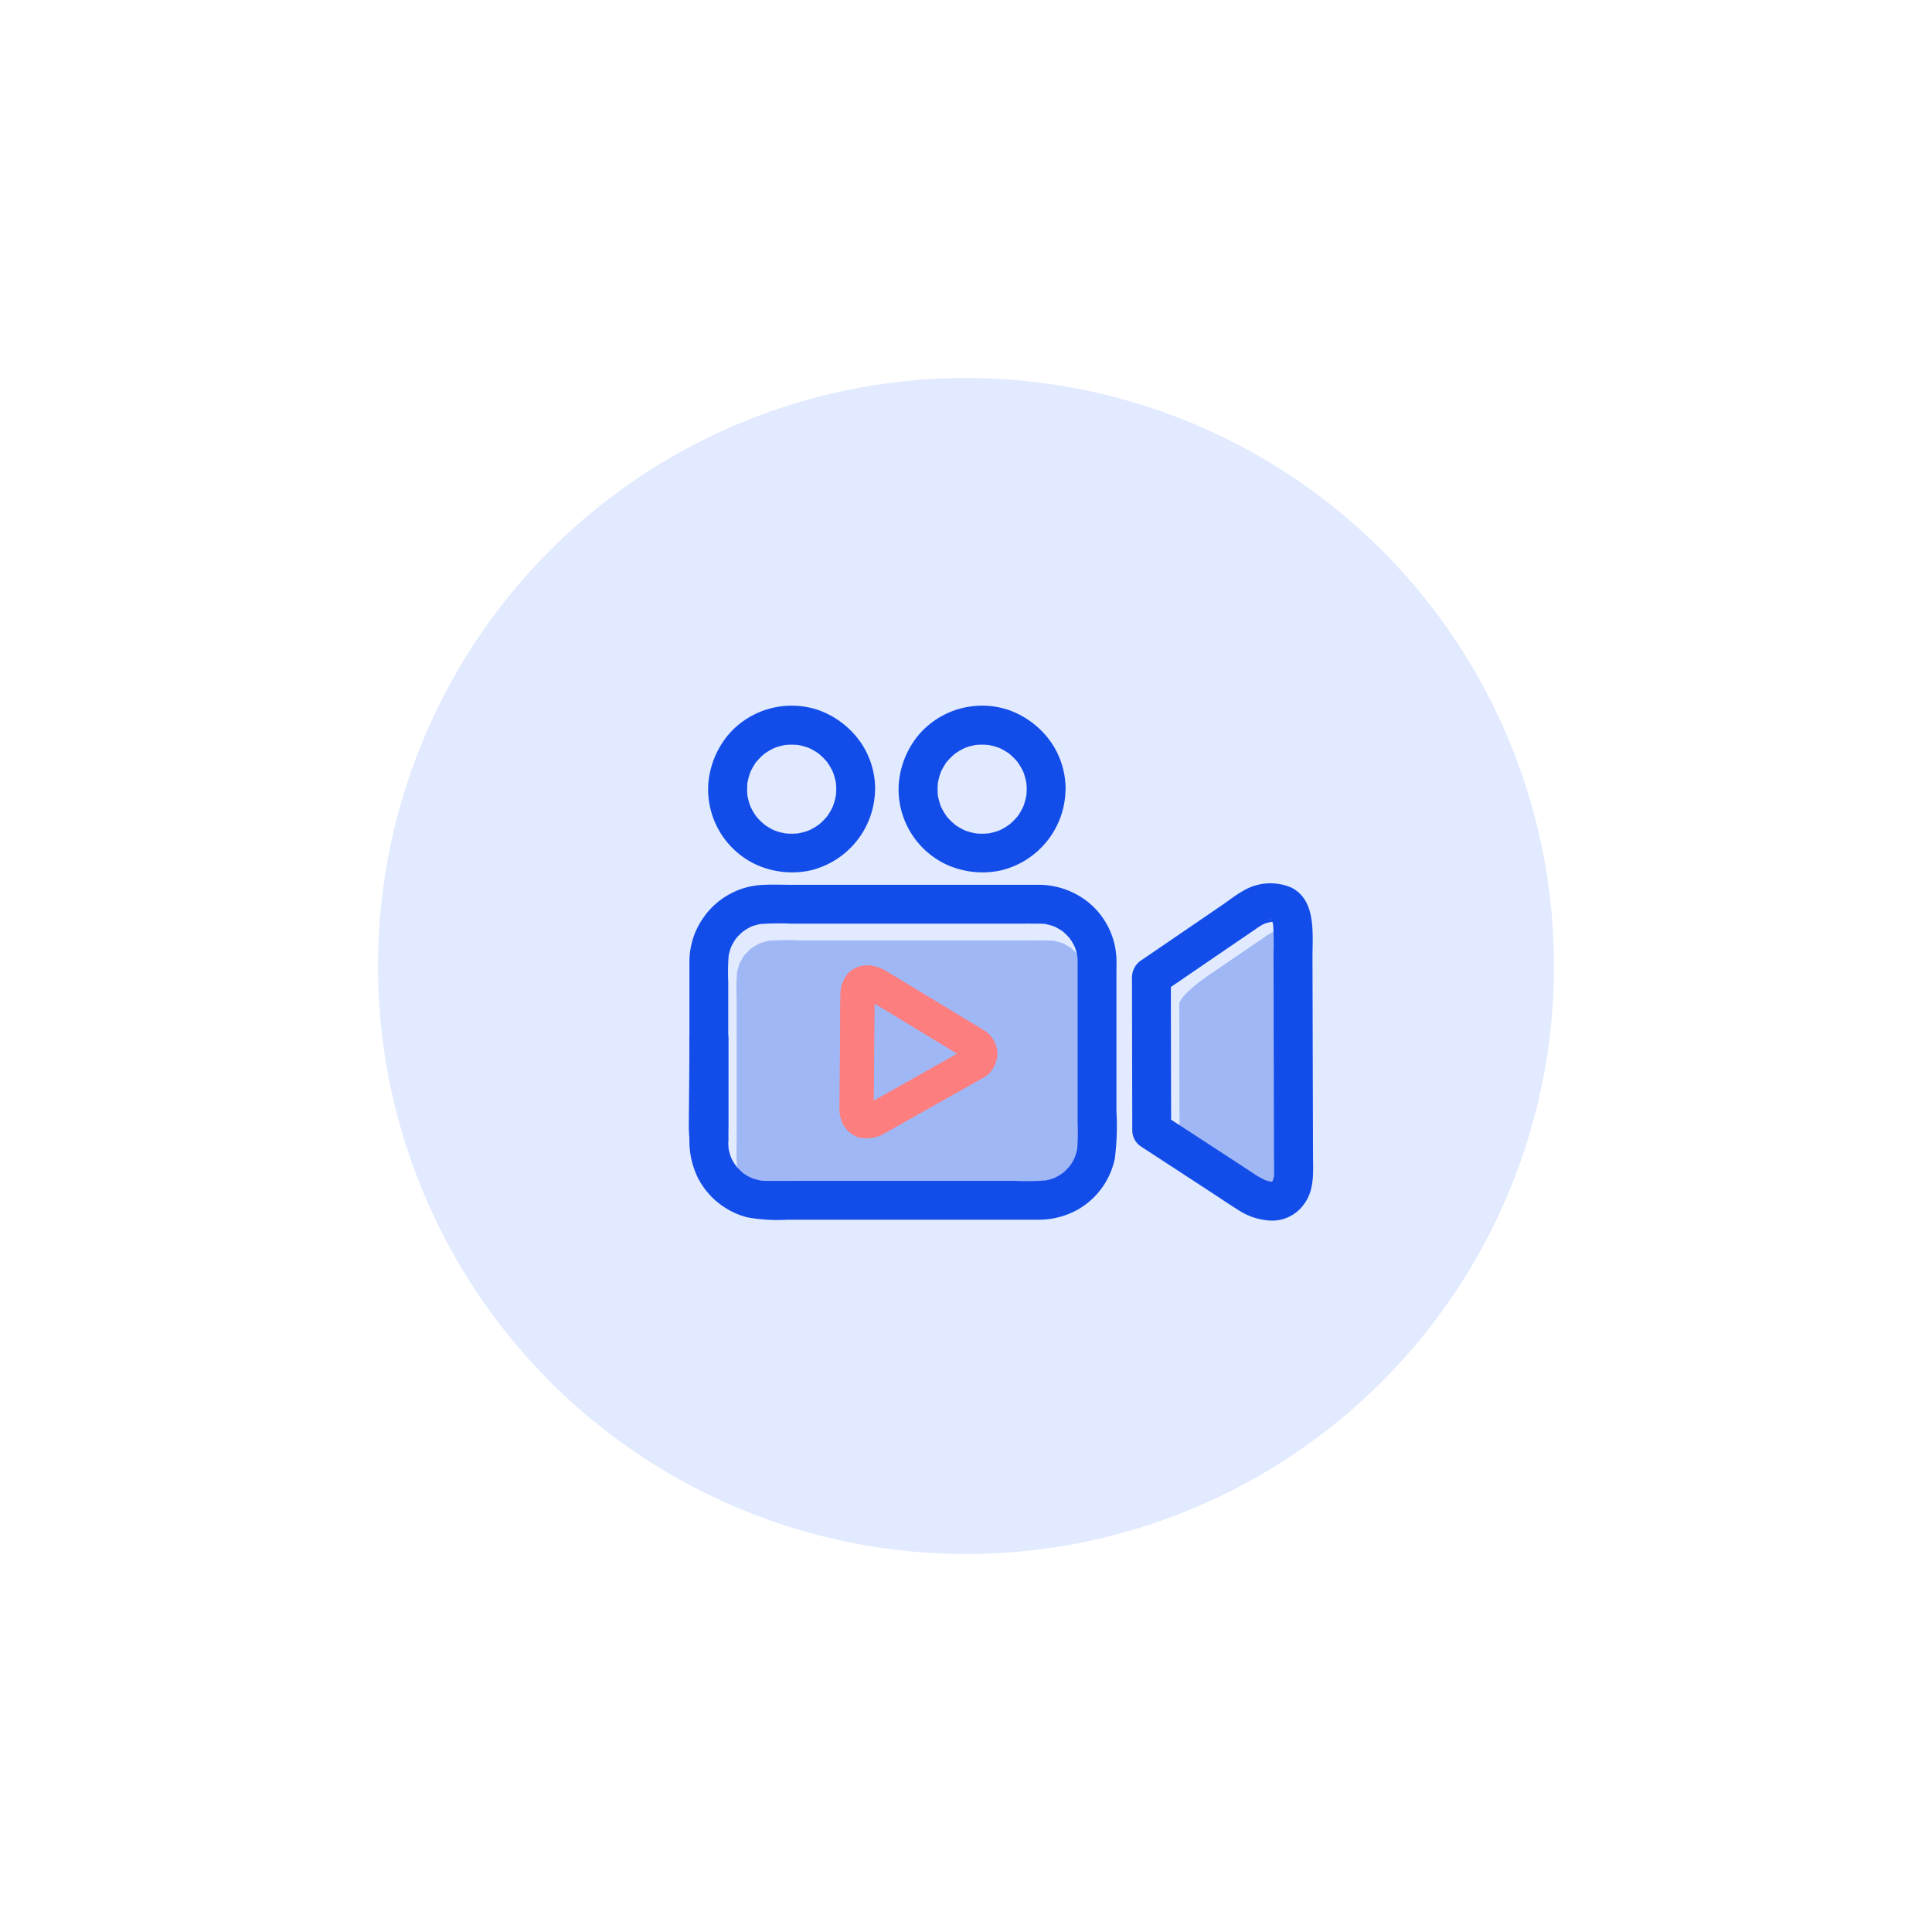
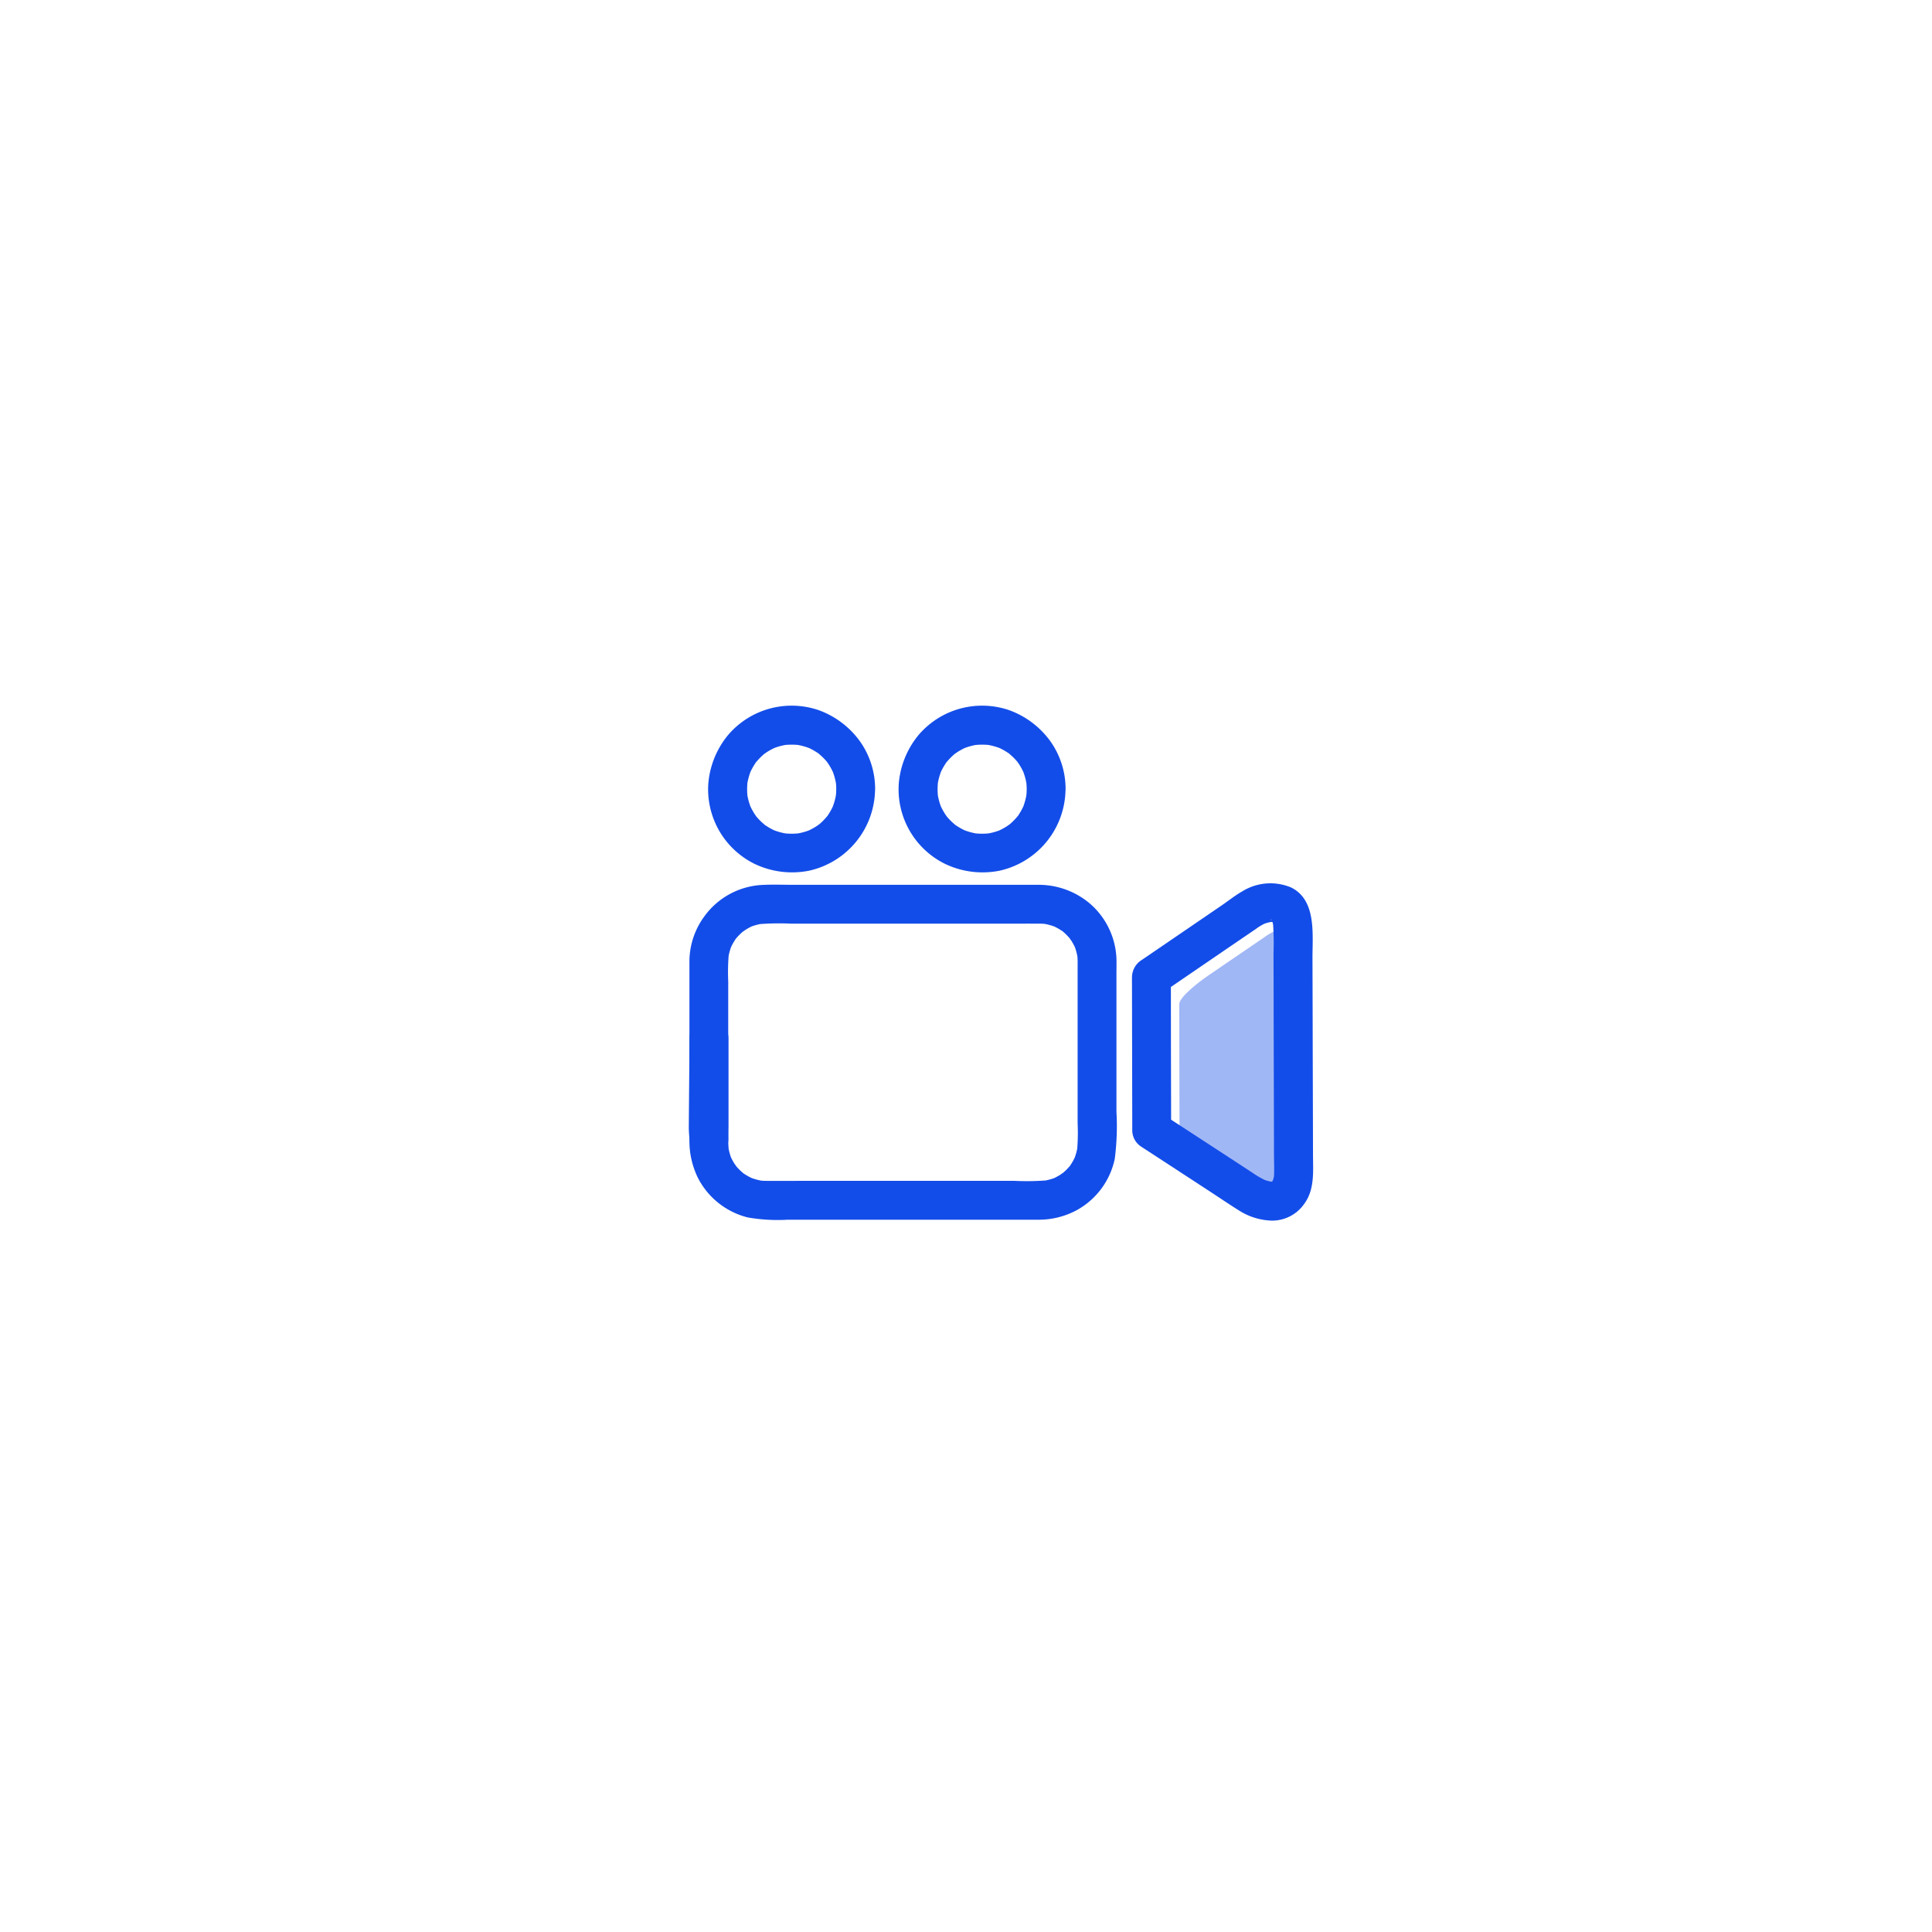
<svg xmlns="http://www.w3.org/2000/svg" width="230" height="230" viewBox="0 0 230 230">
  <defs>
    <filter id="Path_7124" x="0" y="0" width="230" height="230" filterUnits="userSpaceOnUse">
      <feGaussianBlur stdDeviation="15" />
    </filter>
  </defs>
  <g id="video-recording" transform="translate(-1030 -1482)">
    <g transform="matrix(1, 0, 0, 1, 1030, 1482)" filter="url(#Path_7124)">
-       <path id="Path_7124-2" data-name="Path 7124" d="M70,0A70,70,0,1,1,0,70,70,70,0,0,1,70,0Z" transform="translate(45 45)" fill="#e1eaff" />
-     </g>
+       </g>
    <g id="Group_5560" data-name="Group 5560">
-       <path id="Path_7242" data-name="Path 7242" d="M77.512,427.021V446.3a24.121,24.121,0,0,1-.069,3.256c.031-.208.054-.409.085-.617a7.2,7.2,0,0,1-.471,1.7l.231-.555a6.787,6.787,0,0,1-.6,1.119c-.023.039-.162.293-.2.293.046,0,.424-.525.108-.154-.131.154-.262.3-.409.447s-.293.278-.447.409-.44.27.154-.108c-.085.054-.162.116-.247.177a7.313,7.313,0,0,1-1.157.633l.555-.231a7.2,7.2,0,0,1-1.7.471c.208-.031.409-.054.617-.085a30.423,30.423,0,0,1-3.935.069H44.207c-1.25,0-2.5.008-3.749,0a6.86,6.86,0,0,1-.972-.069c.208.031.409.054.617.085a7.2,7.2,0,0,1-1.7-.471l.555.231a6.787,6.787,0,0,1-1.119-.6c-.039-.023-.293-.162-.293-.2,0,.046.525.424.154.108-.154-.131-.3-.262-.447-.409s-.278-.293-.409-.447-.27-.44.108.154c-.054-.085-.116-.162-.177-.247a7.314,7.314,0,0,1-.633-1.157l.231.555a7.2,7.2,0,0,1-.471-1.7c.031.208.054.409.085.617a22.251,22.251,0,0,1-.069-2.87V429.428a25.655,25.655,0,0,1,.069-3.356c-.031.208-.054.409-.085.617a7.2,7.2,0,0,1,.471-1.7l-.231.555a6.786,6.786,0,0,1,.6-1.119c.023-.039.162-.293.2-.293-.046,0-.424.525-.108.154.131-.154.262-.3.409-.447s.293-.278.447-.409.44-.27-.154.108c.085-.054.162-.116.247-.177a7.318,7.318,0,0,1,1.157-.633l-.555.231a7.2,7.2,0,0,1,1.7-.471c-.208.031-.409.054-.617.085a30.429,30.429,0,0,1,3.935-.069H69.226c1.25,0,2.5-.008,3.749,0a6.869,6.869,0,0,1,.972.069c-.208-.031-.409-.054-.617-.085a7.2,7.2,0,0,1,1.7.471l-.555-.231a6.788,6.788,0,0,1,1.119.6c.039.023.293.162.293.2,0-.046-.525-.424-.154-.108.154.131.3.262.447.409s.278.293.409.447.27.44-.108-.154c.054.085.116.162.177.247a7.314,7.314,0,0,1,.633,1.157l-.231-.555a7.2,7.2,0,0,1,.471,1.7c-.031-.208-.054-.409-.085-.617a7.991,7.991,0,0,1,.069.964C77.52,428.232,77.512,425.725,77.512,427.021Z" transform="translate(1081.777 1171.453)" fill="#a0b7f6" />
-       <path id="Path_7241" data-name="Path 7241" d="M718.819,445c-.008-2.06-.008-4.12-.015-6.18q-.012-4.918-.015-9.844c0-.748,1.967-2.384,3.526-3.449q3.3-2.257,6.6-4.505a6.429,6.429,0,0,1,1.173-.694l-.556.231a5.743,5.743,0,0,1,1.474-.417c-.208.031-.409.054-.617.085a3.475,3.475,0,0,1,.895-.008c-.208-.031-.409-.054-.617-.085a2.733,2.733,0,0,1,.609.162l-.555-.231a2.394,2.394,0,0,1,.309.17c.309.177-.486-.432-.27-.208.039.039.085.077.123.116s.077.093.116.131c-.54-.54-.324-.447-.216-.262a3.128,3.128,0,0,1,.216.424l-.231-.555a4.158,4.158,0,0,1,.262,1.057c-.031-.208-.054-.409-.085-.617a33.009,33.009,0,0,1,.062,3.6c.008,2.461.015,4.93.015,7.391q.012,4.467.023,8.926c.008,2.453.015,4.9.015,7.352,0,.949.046,1.906.008,2.854-.008.1-.015.2-.031.3.031-.208.054-.409.085-.617a4.288,4.288,0,0,1-.3,1.119l.231-.555a3.433,3.433,0,0,1-.185.378c-.039.069-.085.131-.131.2-.2.316.417-.471.2-.255-.116.116-.517.455-.108.147.417-.324-.069.015-.224.085l.555-.231a2.443,2.443,0,0,1-.563.154c.208-.031.409-.054.617-.085a3.345,3.345,0,0,1-.833,0c.208.031.409.054.617.085a5.857,5.857,0,0,1-1.4-.4l.555.231a10.949,10.949,0,0,1-1.674-.964c-.918-.6-1.836-1.2-2.754-1.8C723.54,446.823,718.819,446.3,718.819,445Z" transform="translate(451.603 1172.555)" fill="#a0b7f6" />
+       <path id="Path_7241" data-name="Path 7241" d="M718.819,445c-.008-2.06-.008-4.12-.015-6.18q-.012-4.918-.015-9.844c0-.748,1.967-2.384,3.526-3.449q3.3-2.257,6.6-4.505a6.429,6.429,0,0,1,1.173-.694l-.556.231a5.743,5.743,0,0,1,1.474-.417c-.208.031-.409.054-.617.085a3.475,3.475,0,0,1,.895-.008c-.208-.031-.409-.054-.617-.085l-.555-.231a2.394,2.394,0,0,1,.309.17c.309.177-.486-.432-.27-.208.039.039.085.077.123.116s.077.093.116.131c-.54-.54-.324-.447-.216-.262a3.128,3.128,0,0,1,.216.424l-.231-.555a4.158,4.158,0,0,1,.262,1.057c-.031-.208-.054-.409-.085-.617a33.009,33.009,0,0,1,.062,3.6c.008,2.461.015,4.93.015,7.391q.012,4.467.023,8.926c.008,2.453.015,4.9.015,7.352,0,.949.046,1.906.008,2.854-.008.1-.015.2-.031.3.031-.208.054-.409.085-.617a4.288,4.288,0,0,1-.3,1.119l.231-.555a3.433,3.433,0,0,1-.185.378c-.039.069-.085.131-.131.2-.2.316.417-.471.2-.255-.116.116-.517.455-.108.147.417-.324-.069.015-.224.085l.555-.231a2.443,2.443,0,0,1-.563.154c.208-.031.409-.054.617-.085a3.345,3.345,0,0,1-.833,0c.208.031.409.054.617.085a5.857,5.857,0,0,1-1.4-.4l.555.231a10.949,10.949,0,0,1-1.674-.964c-.918-.6-1.836-1.2-2.754-1.8C723.54,446.823,718.819,446.3,718.819,445Z" transform="translate(451.603 1172.555)" fill="#a0b7f6" />
      <g id="Group_5559" data-name="Group 5559" transform="translate(1081.7 1424.417)">
        <g id="Group_5548" data-name="Group 5548" transform="translate(32.591 141.585)">
          <g id="Group_5547" data-name="Group 5547" transform="translate(0 0)">
            <path id="Path_7238" data-name="Path 7238" d="M75.257,151.53a8.353,8.353,0,0,1-.077,1.072c.031-.208.054-.409.085-.617a8.055,8.055,0,0,1-.525,1.9l.231-.555a7.482,7.482,0,0,1-.671,1.25c-.031.046-.185.324-.231.332.062-.008.417-.517.108-.154-.154.177-.309.355-.478.525s-.339.324-.525.478c-.147.123-.447.285.154-.108-.116.077-.216.162-.332.231a7.8,7.8,0,0,1-1.25.671l.555-.231a7.7,7.7,0,0,1-1.9.525c.208-.031.409-.054.617-.085a8.255,8.255,0,0,1-2.137,0c.208.031.409.054.617.085a8.055,8.055,0,0,1-1.9-.525l.555.231a7.483,7.483,0,0,1-1.25-.671c-.046-.031-.324-.185-.332-.231.008.062.517.417.154.108-.177-.154-.355-.309-.525-.478s-.324-.339-.478-.525c-.123-.147-.285-.447.108.154-.077-.116-.162-.216-.231-.332a7.8,7.8,0,0,1-.671-1.25l.231.555a7.7,7.7,0,0,1-.525-1.9c.031.208.054.409.085.617a8.256,8.256,0,0,1,0-2.137c-.031.208-.054.409-.085.617a8.054,8.054,0,0,1,.525-1.9l-.231.555a7.481,7.481,0,0,1,.671-1.25c.031-.046.185-.324.231-.332-.062.008-.417.517-.108.154.154-.177.309-.355.478-.525s.339-.324.525-.478c.147-.123.447-.285-.154.108.116-.077.216-.162.332-.231a7.8,7.8,0,0,1,1.25-.671l-.555.231a7.7,7.7,0,0,1,1.9-.525c-.208.031-.409.054-.617.085a8.255,8.255,0,0,1,2.137,0c-.208-.031-.409-.054-.617-.085a8.055,8.055,0,0,1,1.9.525l-.555-.231a7.483,7.483,0,0,1,1.25.671c.046.031.324.185.332.231-.008-.062-.517-.417-.154-.108.177.154.355.309.525.478s.324.339.478.525c.123.147.285.447-.108-.154.077.116.162.216.231.332a7.8,7.8,0,0,1,.671,1.25l-.231-.555a7.7,7.7,0,0,1,.525,1.9c-.031-.208-.054-.409-.085-.617a7.061,7.061,0,0,1,.077,1.065,2.314,2.314,0,1,0,4.629,0,9.809,9.809,0,0,0-1.767-5.64,10.413,10.413,0,0,0-4.976-3.773,9.946,9.946,0,0,0-10.77,2.978,10.417,10.417,0,0,0-2.345,5.778,9.892,9.892,0,0,0,5.586,9.59,10.359,10.359,0,0,0,6.426.771,10.022,10.022,0,0,0,7.838-9.713,2.342,2.342,0,0,0-2.314-2.314A2.373,2.373,0,0,0,75.257,151.53Z" transform="translate(-59.996 -141.585)" fill="#134de9" />
          </g>
        </g>
        <g id="Group_5550" data-name="Group 5550" transform="translate(55.265 141.585)">
          <g id="Group_5549" data-name="Group 5549" transform="translate(0 0)">
            <path id="Path_7239" data-name="Path 7239" d="M369.157,151.53a8.359,8.359,0,0,1-.077,1.072c.031-.208.054-.409.085-.617a8.055,8.055,0,0,1-.525,1.9l.231-.555a7.484,7.484,0,0,1-.671,1.25c-.031.046-.185.324-.231.332.062-.008.417-.517.108-.154-.154.177-.309.355-.478.525s-.339.324-.525.478c-.147.123-.447.285.154-.108-.116.077-.216.162-.332.231a7.8,7.8,0,0,1-1.25.671l.555-.231a7.7,7.7,0,0,1-1.9.525c.208-.031.409-.054.617-.085a8.255,8.255,0,0,1-2.137,0c.208.031.409.054.617.085a8.055,8.055,0,0,1-1.9-.525l.555.231a7.482,7.482,0,0,1-1.25-.671c-.046-.031-.324-.185-.332-.231.008.062.517.417.154.108-.177-.154-.355-.309-.525-.478s-.324-.339-.478-.525c-.123-.147-.285-.447.108.154-.077-.116-.162-.216-.231-.332a7.794,7.794,0,0,1-.671-1.25l.231.555a7.7,7.7,0,0,1-.525-1.9c.031.208.054.409.085.617a8.255,8.255,0,0,1,0-2.137c-.031.208-.054.409-.085.617a8.054,8.054,0,0,1,.525-1.9l-.231.555a7.479,7.479,0,0,1,.671-1.25c.031-.046.185-.324.231-.332-.062.008-.417.517-.108.154.154-.177.309-.355.478-.525s.339-.324.525-.478c.147-.123.447-.285-.154.108.116-.077.216-.162.332-.231a7.8,7.8,0,0,1,1.25-.671l-.555.231a7.7,7.7,0,0,1,1.9-.525c-.208.031-.409.054-.617.085a8.255,8.255,0,0,1,2.137,0c-.208-.031-.409-.054-.617-.085a8.055,8.055,0,0,1,1.9.525l-.555-.231a7.482,7.482,0,0,1,1.25.671c.046.031.324.185.332.231-.008-.062-.517-.417-.154-.108.177.154.355.309.525.478s.324.339.478.525c.123.147.285.447-.108-.154.077.116.162.216.231.332a7.8,7.8,0,0,1,.671,1.25l-.231-.555a7.7,7.7,0,0,1,.525,1.9c-.031-.208-.054-.409-.085-.617a8.239,8.239,0,0,1,.077,1.065,2.314,2.314,0,1,0,4.629,0,9.81,9.81,0,0,0-1.767-5.64,10.413,10.413,0,0,0-4.976-3.773,9.946,9.946,0,0,0-10.77,2.978,10.418,10.418,0,0,0-2.345,5.778,9.892,9.892,0,0,0,5.586,9.59,10.359,10.359,0,0,0,6.427.771,10.022,10.022,0,0,0,7.838-9.713,2.341,2.341,0,0,0-2.314-2.314A2.368,2.368,0,0,0,369.157,151.53Z" transform="translate(-353.896 -141.585)" fill="#134de9" />
          </g>
        </g>
        <g id="Group_5552" data-name="Group 5552" transform="translate(30.299 178.87)">
          <g id="Group_5551" data-name="Group 5551" transform="translate(0 0)">
            <path id="Path_7240" data-name="Path 7240" d="M30.3,637.785a13.653,13.653,0,0,0,.17,2.021,2.3,2.3,0,0,0,1.065,1.381,2.4,2.4,0,0,0,1.474.278,2.311,2.311,0,0,0,2.006-2.276v-12a2.314,2.314,0,0,0-4.629,0q-.035,4.641-.077,9.289c0,.44-.008.872-.008,1.3a2.314,2.314,0,0,0,4.629,0q.035-4.641.077-9.289c0-.432.008-.864.008-1.3H30.384v12c1.512-.208,3.032-.409,4.544-.617l-.023-.139c.031.208.054.409.085.617a9.936,9.936,0,0,1-.069-1.265,2.311,2.311,0,1,0-4.621-.008Z" transform="translate(-30.299 -624.876)" fill="#134de9" />
          </g>
        </g>
        <g id="Group_5554" data-name="Group 5554" transform="translate(83.058 162.723)">
          <g id="Group_5553" data-name="Group 5553" transform="translate(0 0)">
            <path id="Path_7241-2" data-name="Path 7241" d="M715.332,447q4.12,2.685,8.232,5.37c1.142.748,2.276,1.52,3.441,2.245a7.641,7.641,0,0,0,3.827,1.142,4.658,4.658,0,0,0,3.865-2.044c1.219-1.7,1.018-3.819,1.011-5.778q-.012-5.728-.031-11.464-.012-5.983-.031-11.958c-.008-2.847.5-6.928-2.561-8.425a6.359,6.359,0,0,0-5.786.463c-.826.471-1.6,1.08-2.376,1.62l-9.266,6.326c-.108.077-.224.147-.332.224a2.443,2.443,0,0,0-1.165,2.06c-.008.363,0,.725,0,1.088,0,1.72.008,3.441.008,5.154q.012,5.636.023,11.279v.7a2.314,2.314,0,0,0,4.629,0c-.008-2.06-.008-4.12-.015-6.18q-.012-4.918-.015-9.844c0-.748,0-1.5-.008-2.245-.386.663-.764,1.335-1.15,2l4.683-3.2q3.3-2.257,6.6-4.505a6.429,6.429,0,0,1,1.173-.694l-.556.231a5.743,5.743,0,0,1,1.474-.417c-.208.031-.409.054-.617.085a3.475,3.475,0,0,1,.895-.008c-.208-.031-.409-.054-.617-.085a2.733,2.733,0,0,1,.609.162l-.555-.231a2.394,2.394,0,0,1,.309.17c.309.177-.486-.432-.27-.208.039.039.085.077.123.116s.077.093.116.131c-.54-.54-.324-.447-.216-.262a3.128,3.128,0,0,1,.216.424l-.231-.555a4.158,4.158,0,0,1,.262,1.057c-.031-.208-.054-.409-.085-.617a33.009,33.009,0,0,1,.062,3.6c.008,2.461.015,4.93.015,7.391q.012,4.467.023,8.926c.008,2.453.015,4.9.015,7.352,0,.949.046,1.906.008,2.854-.008.1-.015.2-.031.3.031-.208.054-.409.085-.617a4.288,4.288,0,0,1-.3,1.119l.231-.555a3.433,3.433,0,0,1-.185.378c-.039.069-.085.131-.131.2-.2.316.417-.471.2-.255-.116.116-.517.455-.108.147.417-.324-.069.015-.224.085l.555-.231a2.443,2.443,0,0,1-.563.154c.208-.031.409-.054.617-.085a3.345,3.345,0,0,1-.833,0c.208.031.409.054.617.085a5.857,5.857,0,0,1-1.4-.4l.555.231a10.949,10.949,0,0,1-1.674-.964c-.918-.6-1.836-1.2-2.754-1.8q-3.263-2.129-6.534-4.259c-.509-.332-1.011-.663-1.52-.987a2.324,2.324,0,0,0-3.163.833A2.366,2.366,0,0,0,715.332,447Z" transform="translate(-714.156 -415.584)" fill="#134de9" />
          </g>
        </g>
        <g id="Group_5556" data-name="Group 5556" transform="translate(30.377 162.899)">
          <g id="Group_5555" data-name="Group 5555">
            <path id="Path_7242-2" data-name="Path 7242" d="M82.141,427.021a9.13,9.13,0,0,0-3.2-6.936,9.457,9.457,0,0,0-5.994-2.206H43.582c-1.15,0-2.314-.046-3.464.008a9.078,9.078,0,0,0-7.1,3.827,9.087,9.087,0,0,0-1.72,5.416v21.154a9.945,9.945,0,0,0,1.026,4.513,9.15,9.15,0,0,0,5.925,4.683,20.7,20.7,0,0,0,4.737.27H72.821a9.534,9.534,0,0,0,4.637-1.165,9.111,9.111,0,0,0,4.475-6.087,30.339,30.339,0,0,0,.2-5.616V428.225c.008-.4.008-.8.008-1.2a2.314,2.314,0,0,0-4.629,0V446.3a24.121,24.121,0,0,1-.069,3.256c.031-.208.054-.409.085-.617a7.2,7.2,0,0,1-.471,1.7l.231-.555a6.787,6.787,0,0,1-.6,1.119c-.023.039-.162.293-.2.293.046,0,.424-.525.108-.154-.131.154-.262.3-.409.447s-.293.278-.447.409-.44.27.154-.108c-.085.054-.162.116-.247.177a7.313,7.313,0,0,1-1.157.633l.555-.231a7.2,7.2,0,0,1-1.7.471c.208-.031.409-.054.617-.085a30.423,30.423,0,0,1-3.935.069H44.207c-1.25,0-2.5.008-3.749,0a6.86,6.86,0,0,1-.972-.069c.208.031.409.054.617.085a7.2,7.2,0,0,1-1.7-.471l.555.231a6.787,6.787,0,0,1-1.119-.6c-.039-.023-.293-.162-.293-.2,0,.046.525.424.154.108-.154-.131-.3-.262-.447-.409s-.278-.293-.409-.447-.27-.44.108.154c-.054-.085-.116-.162-.177-.247a7.314,7.314,0,0,1-.633-1.157l.231.555a7.2,7.2,0,0,1-.471-1.7c.031.208.054.409.085.617a22.251,22.251,0,0,1-.069-2.87V429.428a25.655,25.655,0,0,1,.069-3.356c-.031.208-.054.409-.085.617a7.2,7.2,0,0,1,.471-1.7l-.231.555a6.786,6.786,0,0,1,.6-1.119c.023-.039.162-.293.2-.293-.046,0-.424.525-.108.154.131-.154.262-.3.409-.447s.293-.278.447-.409.44-.27-.154.108c.085-.054.162-.116.247-.177a7.318,7.318,0,0,1,1.157-.633l-.555.231a7.2,7.2,0,0,1,1.7-.471c-.208.031-.409.054-.617.085a30.429,30.429,0,0,1,3.935-.069H69.226c1.25,0,2.5-.008,3.749,0a6.869,6.869,0,0,1,.972.069c-.208-.031-.409-.054-.617-.085a7.2,7.2,0,0,1,1.7.471l-.555-.231a6.788,6.788,0,0,1,1.119.6c.039.023.293.162.293.2,0-.046-.525-.424-.154-.108.154.131.3.262.447.409s.278.293.409.447.27.44-.108-.154c.054.085.116.162.177.247a7.314,7.314,0,0,1,.633,1.157l-.231-.555a7.2,7.2,0,0,1,.471,1.7c-.031-.208-.054-.409-.085-.617a7.991,7.991,0,0,1,.069.964,2.314,2.314,0,0,0,4.629,0Z" transform="translate(-31.3 -417.861)" fill="#134de9" />
          </g>
        </g>
        <g id="Group_5558" data-name="Group 5558" transform="translate(48.231 172.508)">
          <g id="Group_5557" data-name="Group 5557" transform="translate(0 0)">
-             <path id="Path_7243" data-name="Path 7243" d="M260.648,533.229c-1.358.763-2.715,1.533-4.079,2.3l-6.4,3.6c-.547.311-1.087.655-1.661.912l.486-.2a3.226,3.226,0,0,1-.7.209c.182-.027.358-.047.54-.074a1.649,1.649,0,0,1-.365.007c.182.027.358.047.54.074a1.14,1.14,0,0,1-.3-.081l.486.2c-.108-.047-.324-.216.007.041.311.243.182.149.122.088-.014-.013-.054-.074-.074-.081.081.027.344.527.2.236-.034-.061-.068-.122-.095-.182l.2.486a2.156,2.156,0,0,1-.135-.507c.027.182.047.358.074.54a8.325,8.325,0,0,1-.014-1.162c.007-1.06.02-2.128.027-3.188.02-2.607.041-5.207.068-7.814.007-.662-.034-1.344.034-2.006-.027.182-.047.358-.074.54a2.446,2.446,0,0,1,.149-.581l-.2.486c.027-.054.068-.108.088-.162.088-.236-.338.419-.182.236.142-.162.277-.02-.257.189.041-.02.081-.047.122-.068l-.486.2a1.28,1.28,0,0,1,.263-.074c-.182.027-.358.047-.54.074a1.688,1.688,0,0,1,.412,0c-.182-.027-.358-.047-.54-.074a2.9,2.9,0,0,1,.669.189l-.486-.2a9.066,9.066,0,0,1,1.054.608c.932.561,1.857,1.128,2.789,1.689l6.747,4.093,1.087.662c.088.054.169.108.257.155a.239.239,0,0,1,.054.034c-.27-.135-.4-.358-.216-.162.014.02.155.149.149.155-.041.027-.311-.486-.122-.1l-.2-.486a1.219,1.219,0,0,1,.081.3c-.027-.182-.047-.358-.074-.54a1.327,1.327,0,0,1-.007.284c.027-.182.047-.358.074-.54a1.886,1.886,0,0,1-.095.317l.2-.486c-.034.074-.074.142-.115.216-.176.317.324-.358.149-.182a1.4,1.4,0,0,1-.142.142,2.038,2.038,0,0,0,0,2.864,2.071,2.071,0,0,0,2.864,0,3.5,3.5,0,0,0,1.121-2.438,3.386,3.386,0,0,0-1.655-2.857c-.419-.27-.858-.52-1.283-.777q-2.847-1.722-5.687-3.445c-1.52-.919-3.033-1.837-4.552-2.756a4.827,4.827,0,0,0-1.493-.621,3.25,3.25,0,0,0-3.006.736,3.83,3.83,0,0,0-1.02,2.675c-.041,1.445-.027,2.9-.034,4.343q-.03,3.485-.061,6.97l-.02,2.067a4.111,4.111,0,0,0,.216,1.513,3.216,3.216,0,0,0,2.107,2.094,4.255,4.255,0,0,0,3.093-.513c.378-.2.743-.419,1.114-.628l5.714-3.222c1.587-.892,3.168-1.783,4.755-2.675.088-.047.176-.1.263-.149a2.05,2.05,0,0,0,.729-2.769A2.013,2.013,0,0,0,260.648,533.229Z" transform="translate(-245.39 -523.417)" fill="#fc7e7e" />
-           </g>
+             </g>
        </g>
      </g>
    </g>
  </g>
</svg>